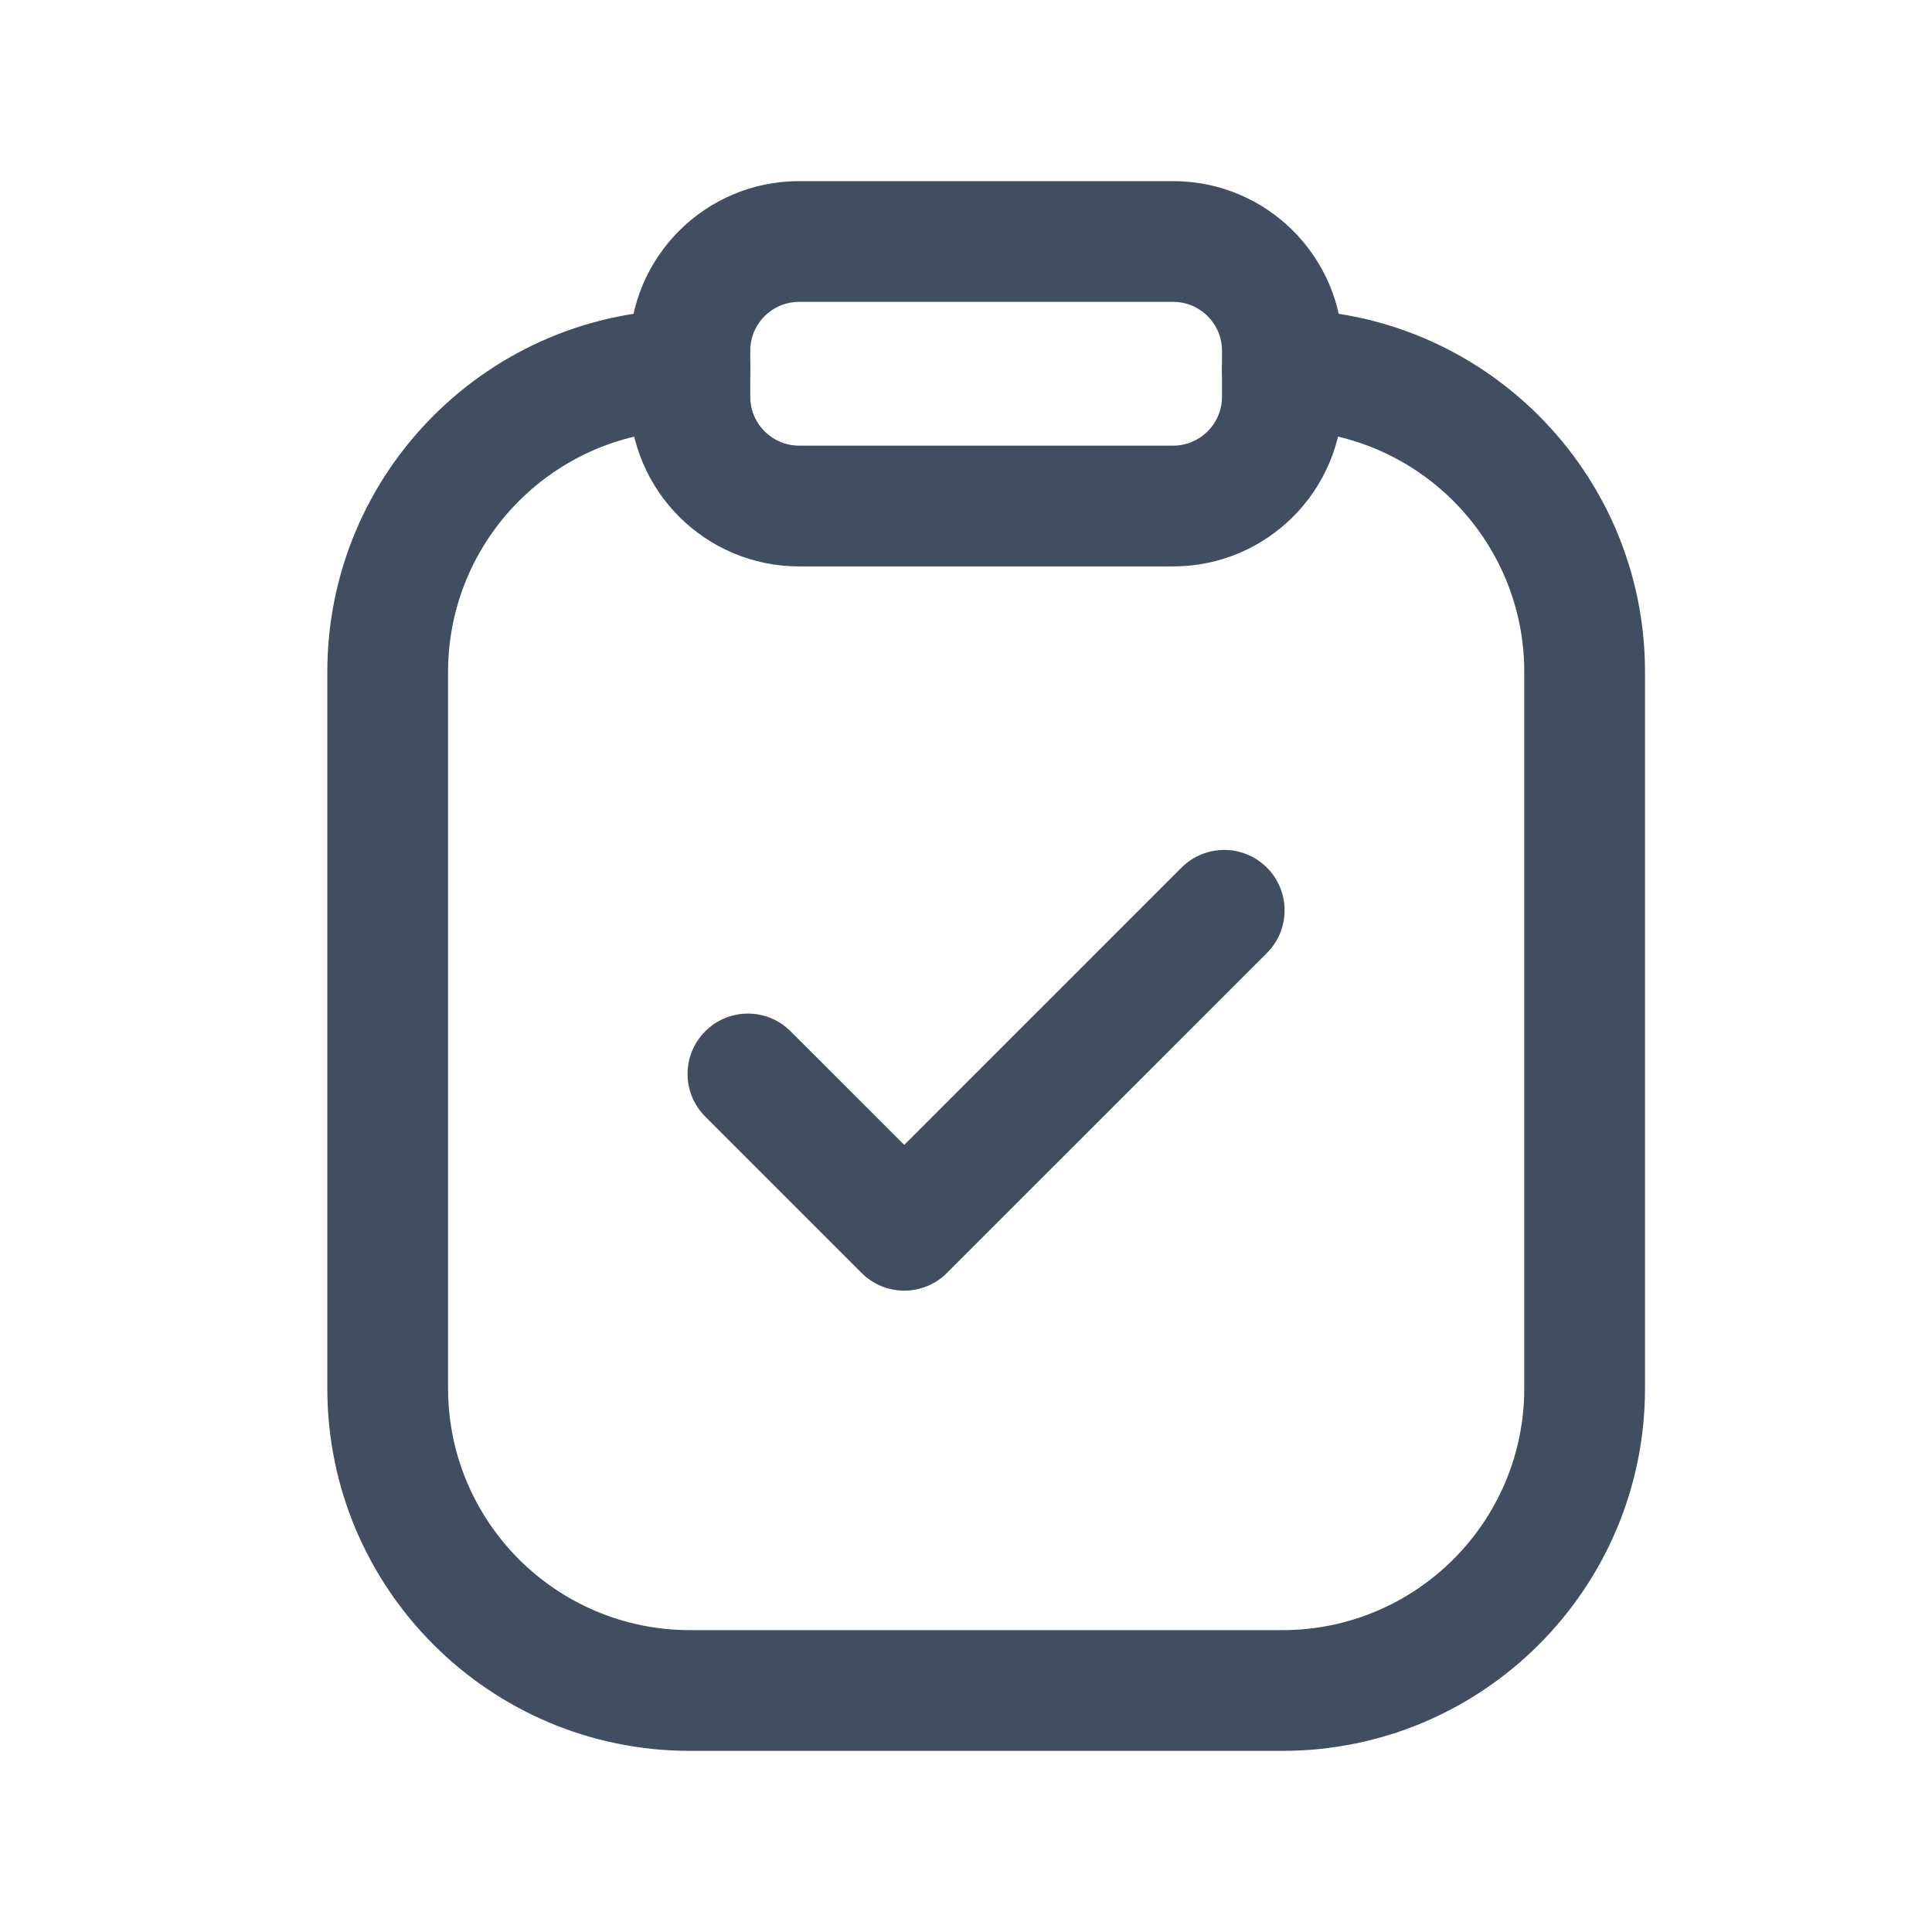
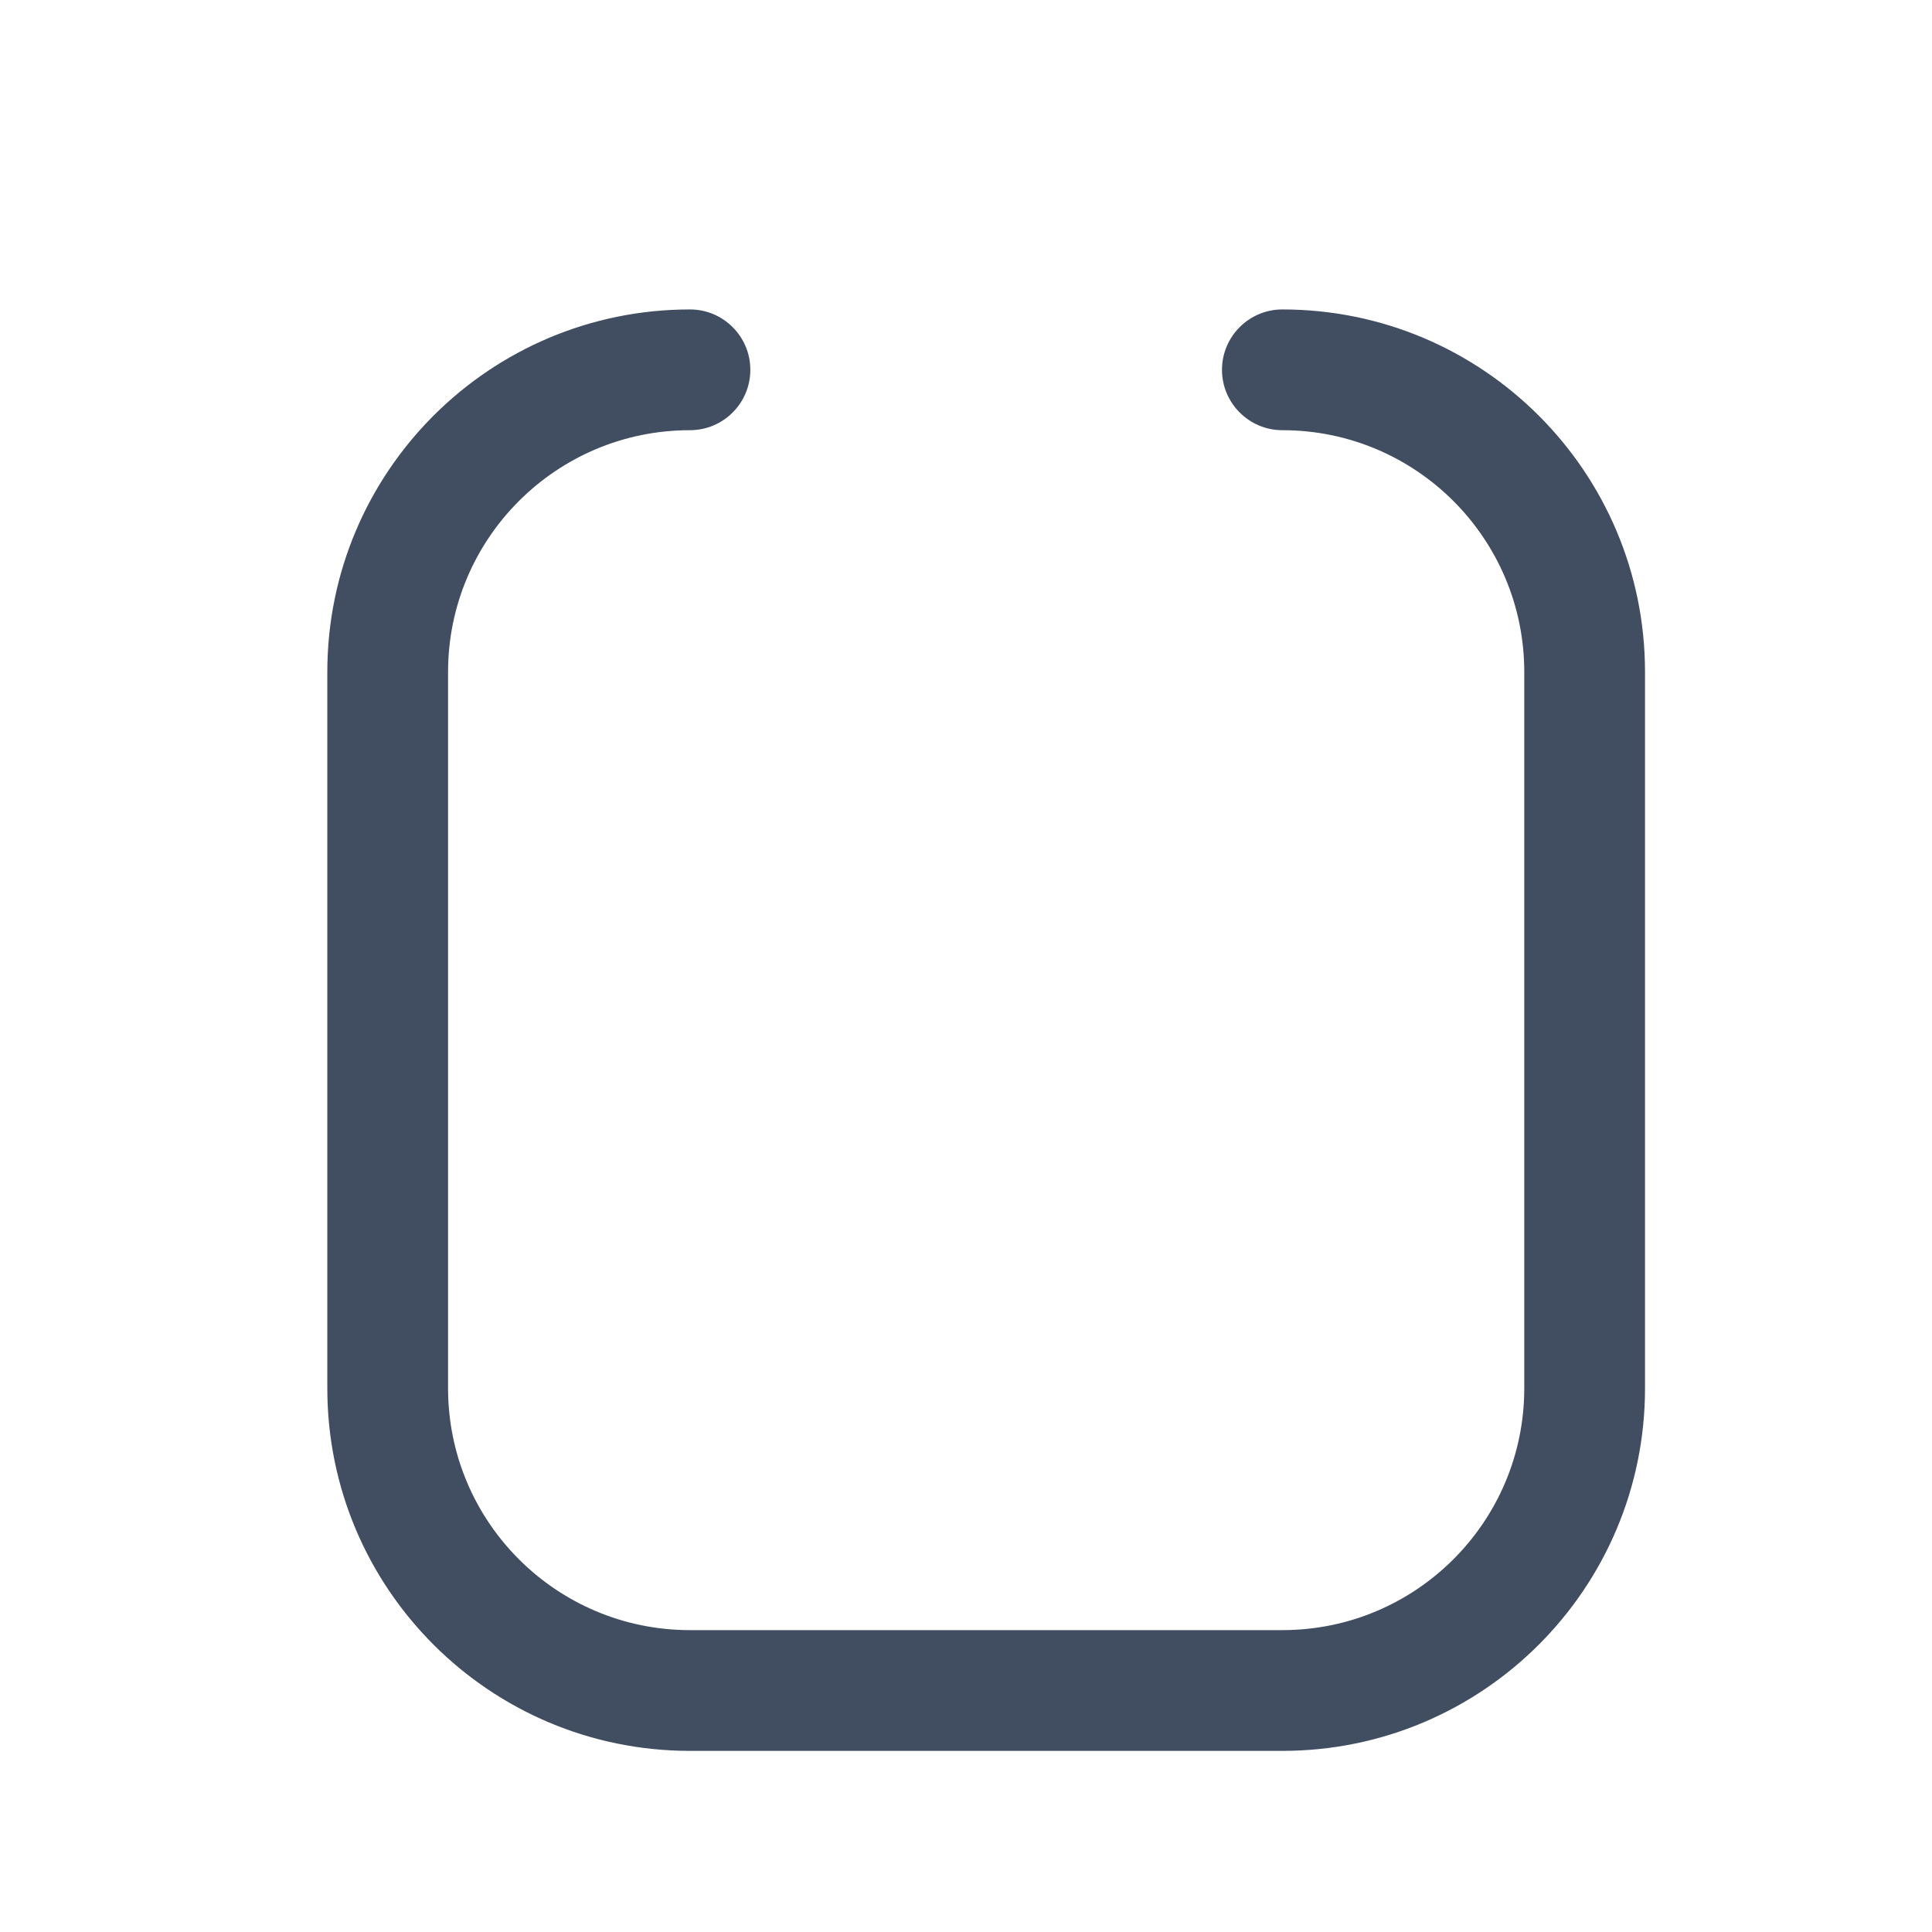
<svg xmlns="http://www.w3.org/2000/svg" width="24" height="24" viewBox="0 0 24 24" fill="none">
  <g id="ic-clipboard-check">
-     <path id="Vector" fill-rule="evenodd" clip-rule="evenodd" d="M9.927 3.75C9.592 3.75 9.32 4.021 9.32 4.356V4.929C9.32 5.264 9.592 5.536 9.927 5.536H14.573C14.908 5.536 15.18 5.264 15.18 4.929V4.356C15.18 4.021 14.908 3.75 14.573 3.75H9.927ZM7.82 4.356C7.82 3.193 8.763 2.25 9.927 2.25H14.573C15.737 2.25 16.68 3.193 16.68 4.356V4.929C16.68 6.093 15.737 7.036 14.573 7.036H9.927C8.763 7.036 7.82 6.093 7.82 4.929V4.356Z" fill="#414E62" />
    <path id="Vector_2" fill-rule="evenodd" clip-rule="evenodd" d="M8.571 5.344C6.912 5.344 5.566 6.689 5.566 8.348V17.246C5.566 18.905 6.912 20.25 8.571 20.25H15.93C17.589 20.25 18.935 18.905 18.935 17.246V8.348C18.935 6.689 17.589 5.344 15.93 5.344C15.516 5.344 15.18 5.008 15.18 4.594C15.18 4.18 15.516 3.844 15.93 3.844C18.418 3.844 20.435 5.861 20.435 8.348V17.246C20.435 19.733 18.418 21.75 15.93 21.75H8.571C6.083 21.75 4.066 19.733 4.066 17.246V8.348C4.066 5.861 6.083 3.844 8.571 3.844C8.985 3.844 9.321 4.18 9.321 4.594C9.321 5.008 8.985 5.344 8.571 5.344Z" fill="#414E62" />
-     <path id="Vector_3" fill-rule="evenodd" clip-rule="evenodd" d="M15.738 10.778C16.031 11.071 16.031 11.546 15.738 11.839L11.763 15.813C11.623 15.954 11.432 16.033 11.233 16.033C11.034 16.033 10.843 15.954 10.703 15.813L8.761 13.871C8.468 13.579 8.468 13.104 8.761 12.811C9.054 12.518 9.528 12.518 9.821 12.811L11.233 14.222L14.677 10.778C14.97 10.485 15.445 10.485 15.738 10.778Z" fill="#414E62" />
  </g>
</svg>